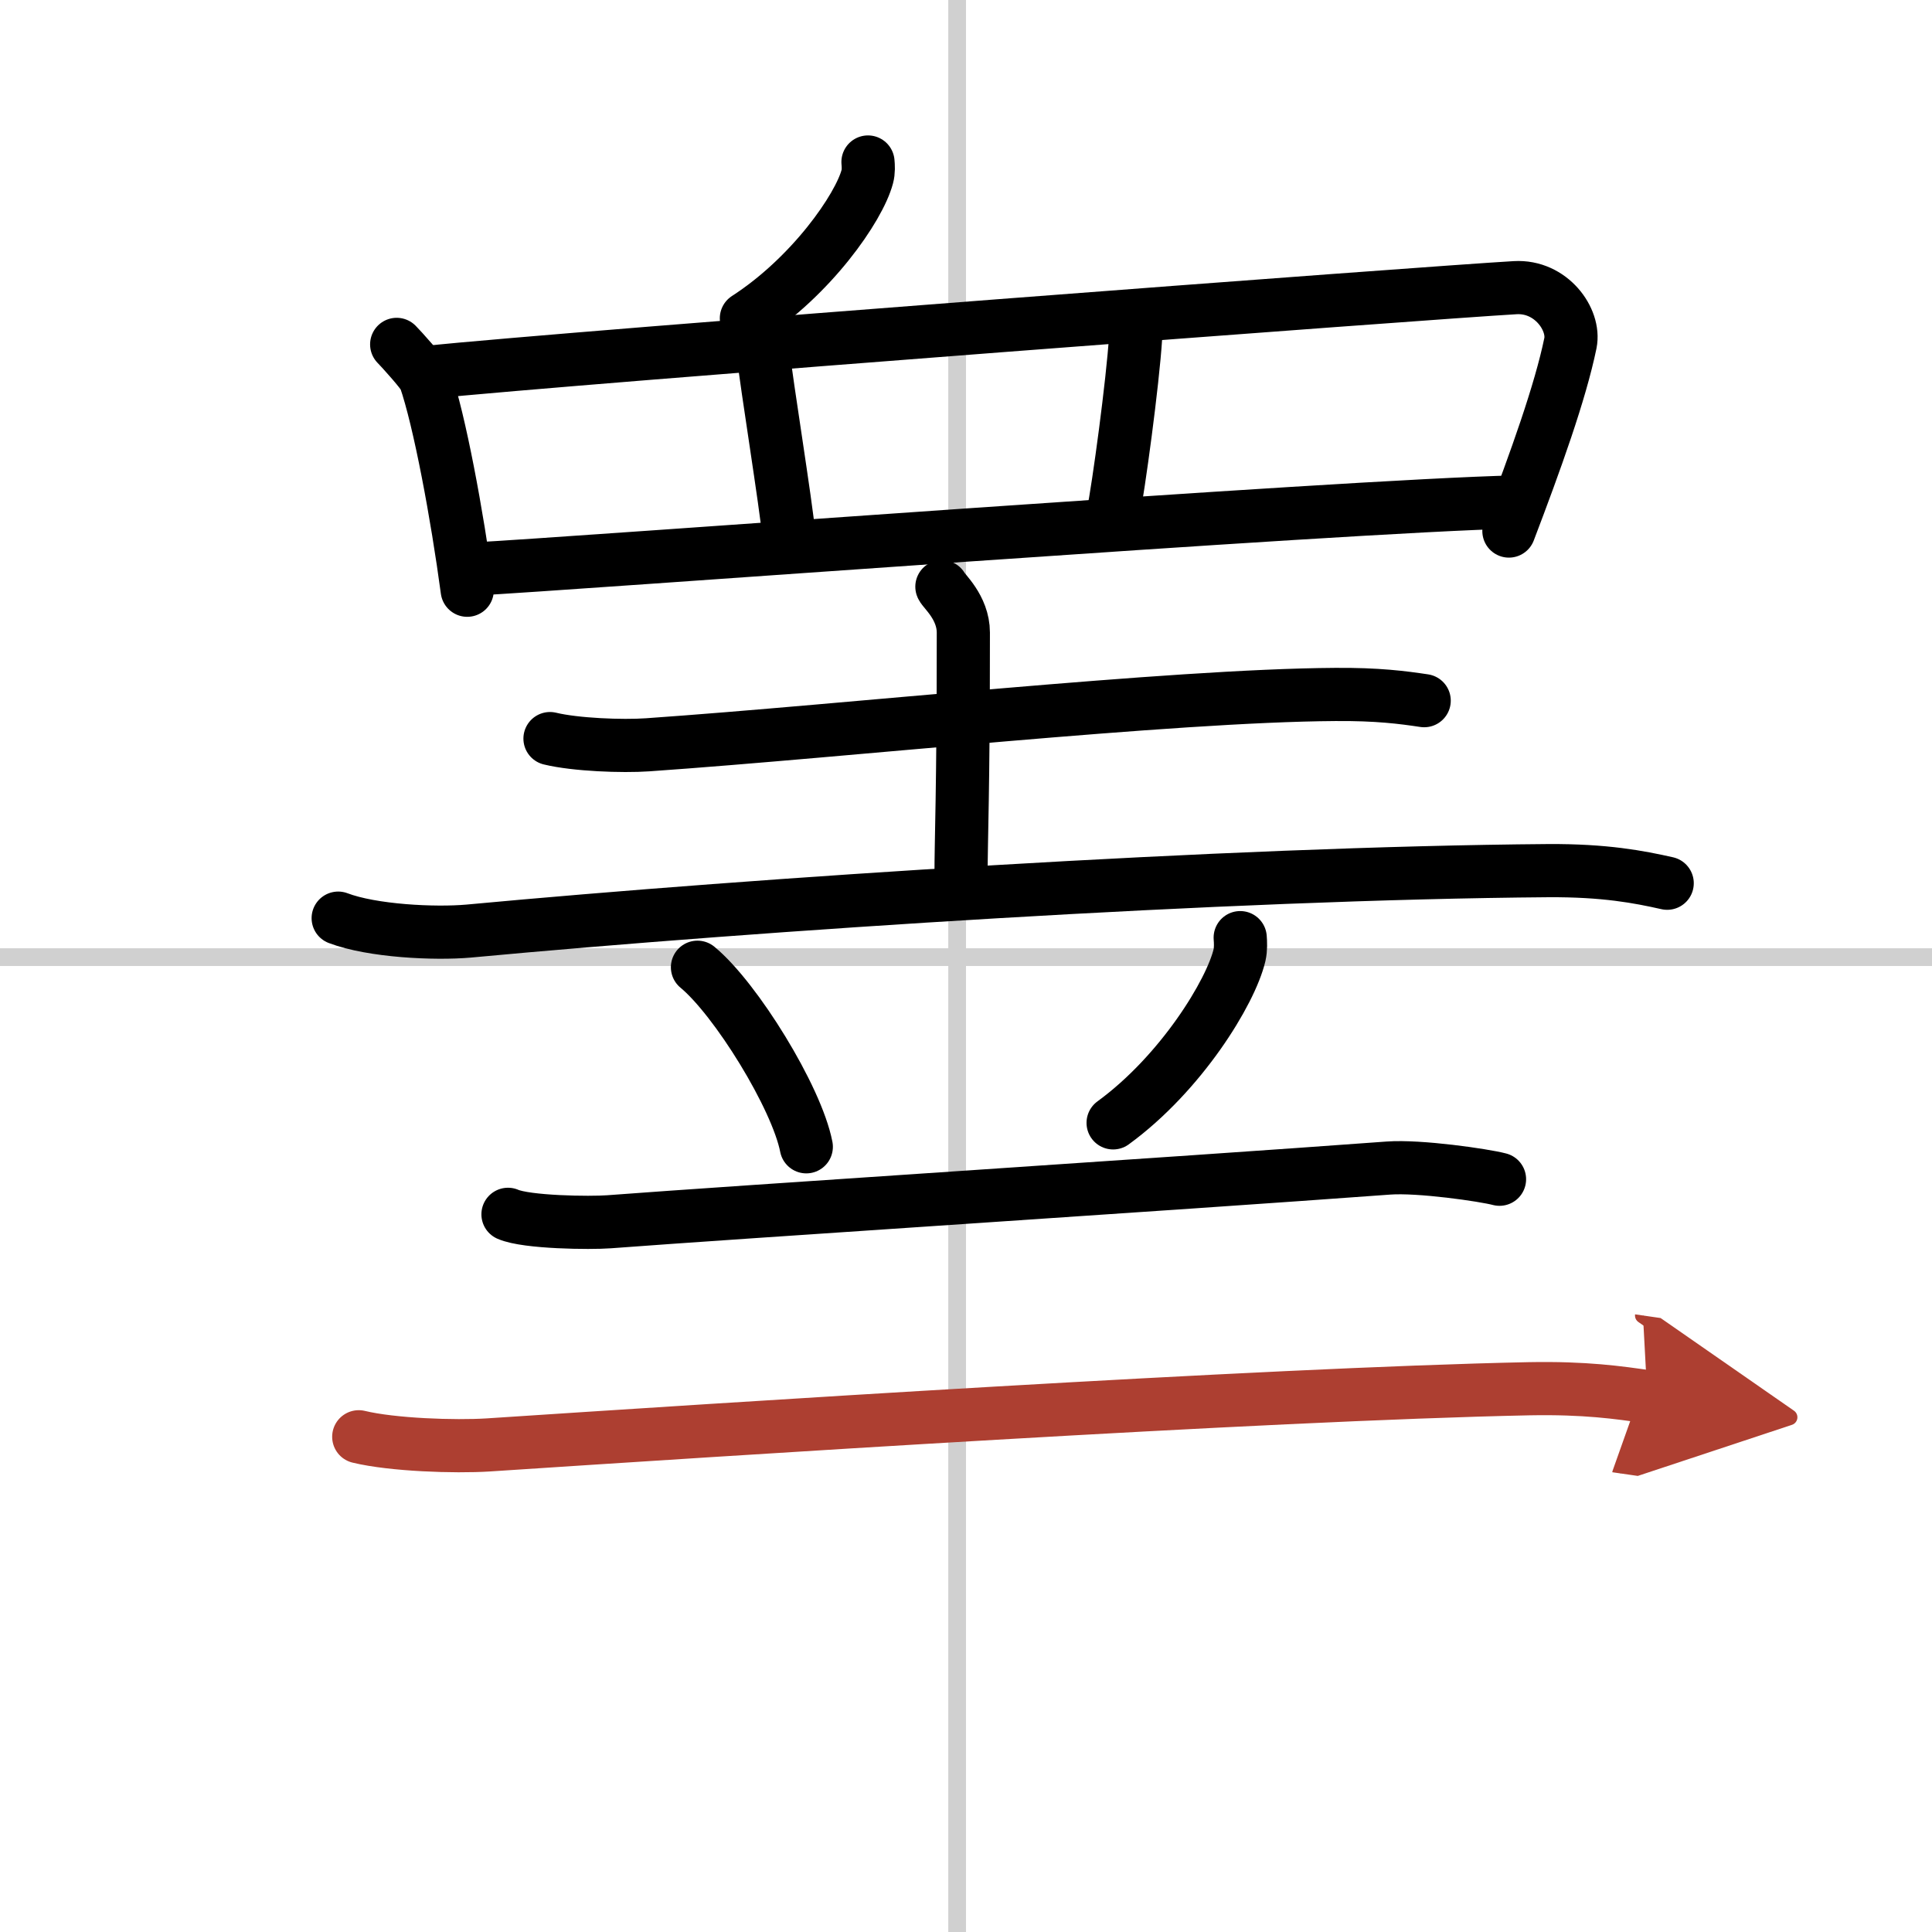
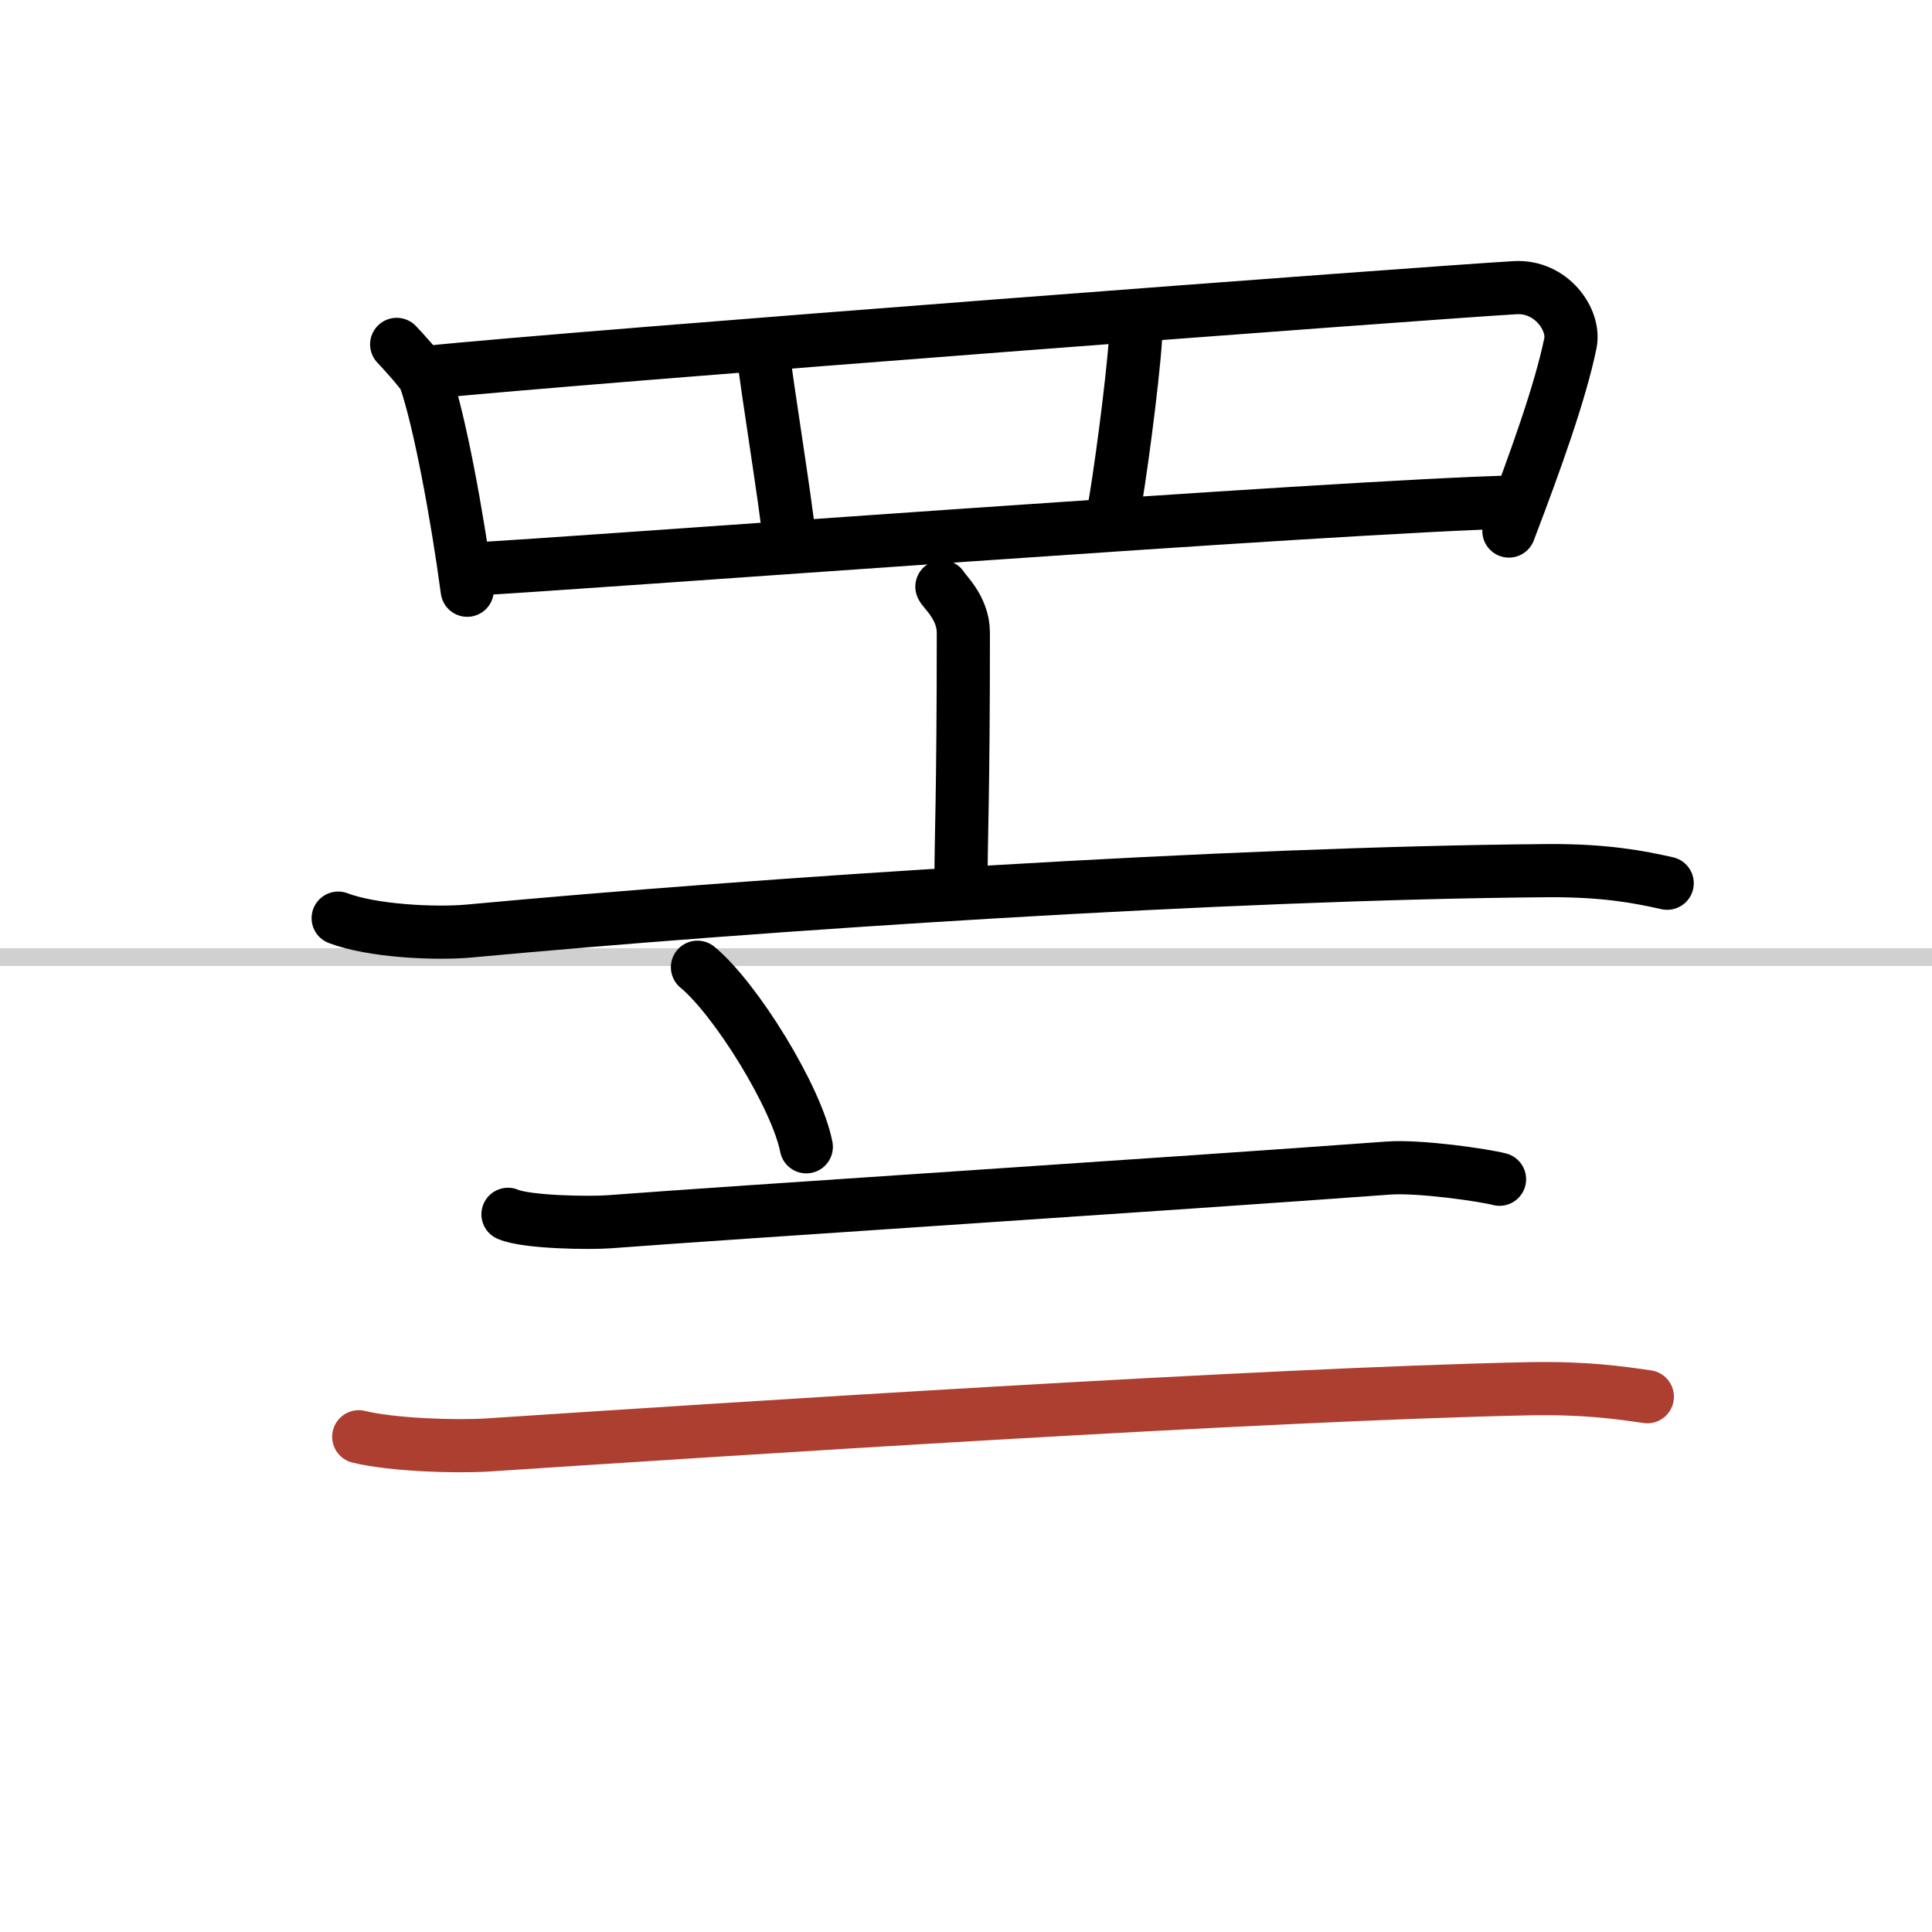
<svg xmlns="http://www.w3.org/2000/svg" width="400" height="400" viewBox="0 0 109 109">
  <defs>
    <marker id="a" markerWidth="4" orient="auto" refX="1" refY="5" viewBox="0 0 10 10">
-       <polyline points="0 0 10 5 0 10 1 5" fill="#ad3f31" stroke="#ad3f31" />
-     </marker>
+       </marker>
  </defs>
  <g fill="none" stroke="#000" stroke-linecap="round" stroke-linejoin="round" stroke-width="3">
    <rect width="100%" height="100%" fill="#fff" stroke="#fff" />
-     <line x1="54" x2="54" y2="109" stroke="#d0d0d0" stroke-width="1" />
    <line x2="109" y1="54" y2="54" stroke="#d0d0d0" stroke-width="1" />
-     <path d="m48.97 9.14c0.02 0.21 0.04 0.54-0.04 0.83-0.47 1.76-3.15 5.62-6.82 7.99" />
    <path d="m22.38 19.43c0.24 0.24 1.49 1.62 1.6 1.92 0.82 2.36 1.81 7.7 2.38 11.95" />
    <path d="m23.86 21.03c9.17-0.93 56.89-4.53 61.62-4.8 2.03-0.12 3.39 1.8 3.12 3.13-0.57 2.77-1.96 6.64-3.47 10.6" />
    <path d="m43.07 20c0.16 1.57 1.28 8.46 1.44 10.24" />
    <path d="m64.07 19.02c-0.16 2.56-0.96 8.46-1.28 10.04" />
    <path d="m26.6 32.11c5.67-0.29 48.98-3.56 58.9-3.79" />
-     <path d="m31.03 41.67c1.44 0.35 4.08 0.45 5.51 0.35 11.21-0.78 29.46-2.78 38.78-2.84 2.4-0.02 3.83 0.17 5.03 0.35" />
    <path d="m53.14 33.1c0.08 0.22 1.21 1.16 1.21 2.59 0 9.26-0.13 11.47-0.13 13.8" />
    <path d="m19.08 51.8c1.92 0.73 5.44 0.9 7.36 0.73 16.31-1.52 42.81-3.27 60.9-3.41 3.2-0.02 5.12 0.35 6.72 0.71" />
    <path d="m39.35 54.57c2.17 1.79 5.6 7.35 6.14 10.13" />
-     <path d="m69.97 52.9c0.02 0.25 0.04 0.64-0.04 0.99-0.49 2.08-3.29 6.66-7.13 9.46" />
    <path d="m28.66 68.51c1.05 0.46 4.65 0.5 5.7 0.42 7.24-0.55 31.62-2.12 43.97-3.03 1.74-0.13 5.4 0.4 6.27 0.63" />
    <path d="m20.24 81.06c1.9 0.46 5.41 0.58 7.31 0.46 13.09-0.86 43.66-2.86 58.72-3.17 3.18-0.06 5.08 0.22 6.67 0.45" marker-end="url(#a)" stroke="#ad3f31" />
  </g>
</svg>